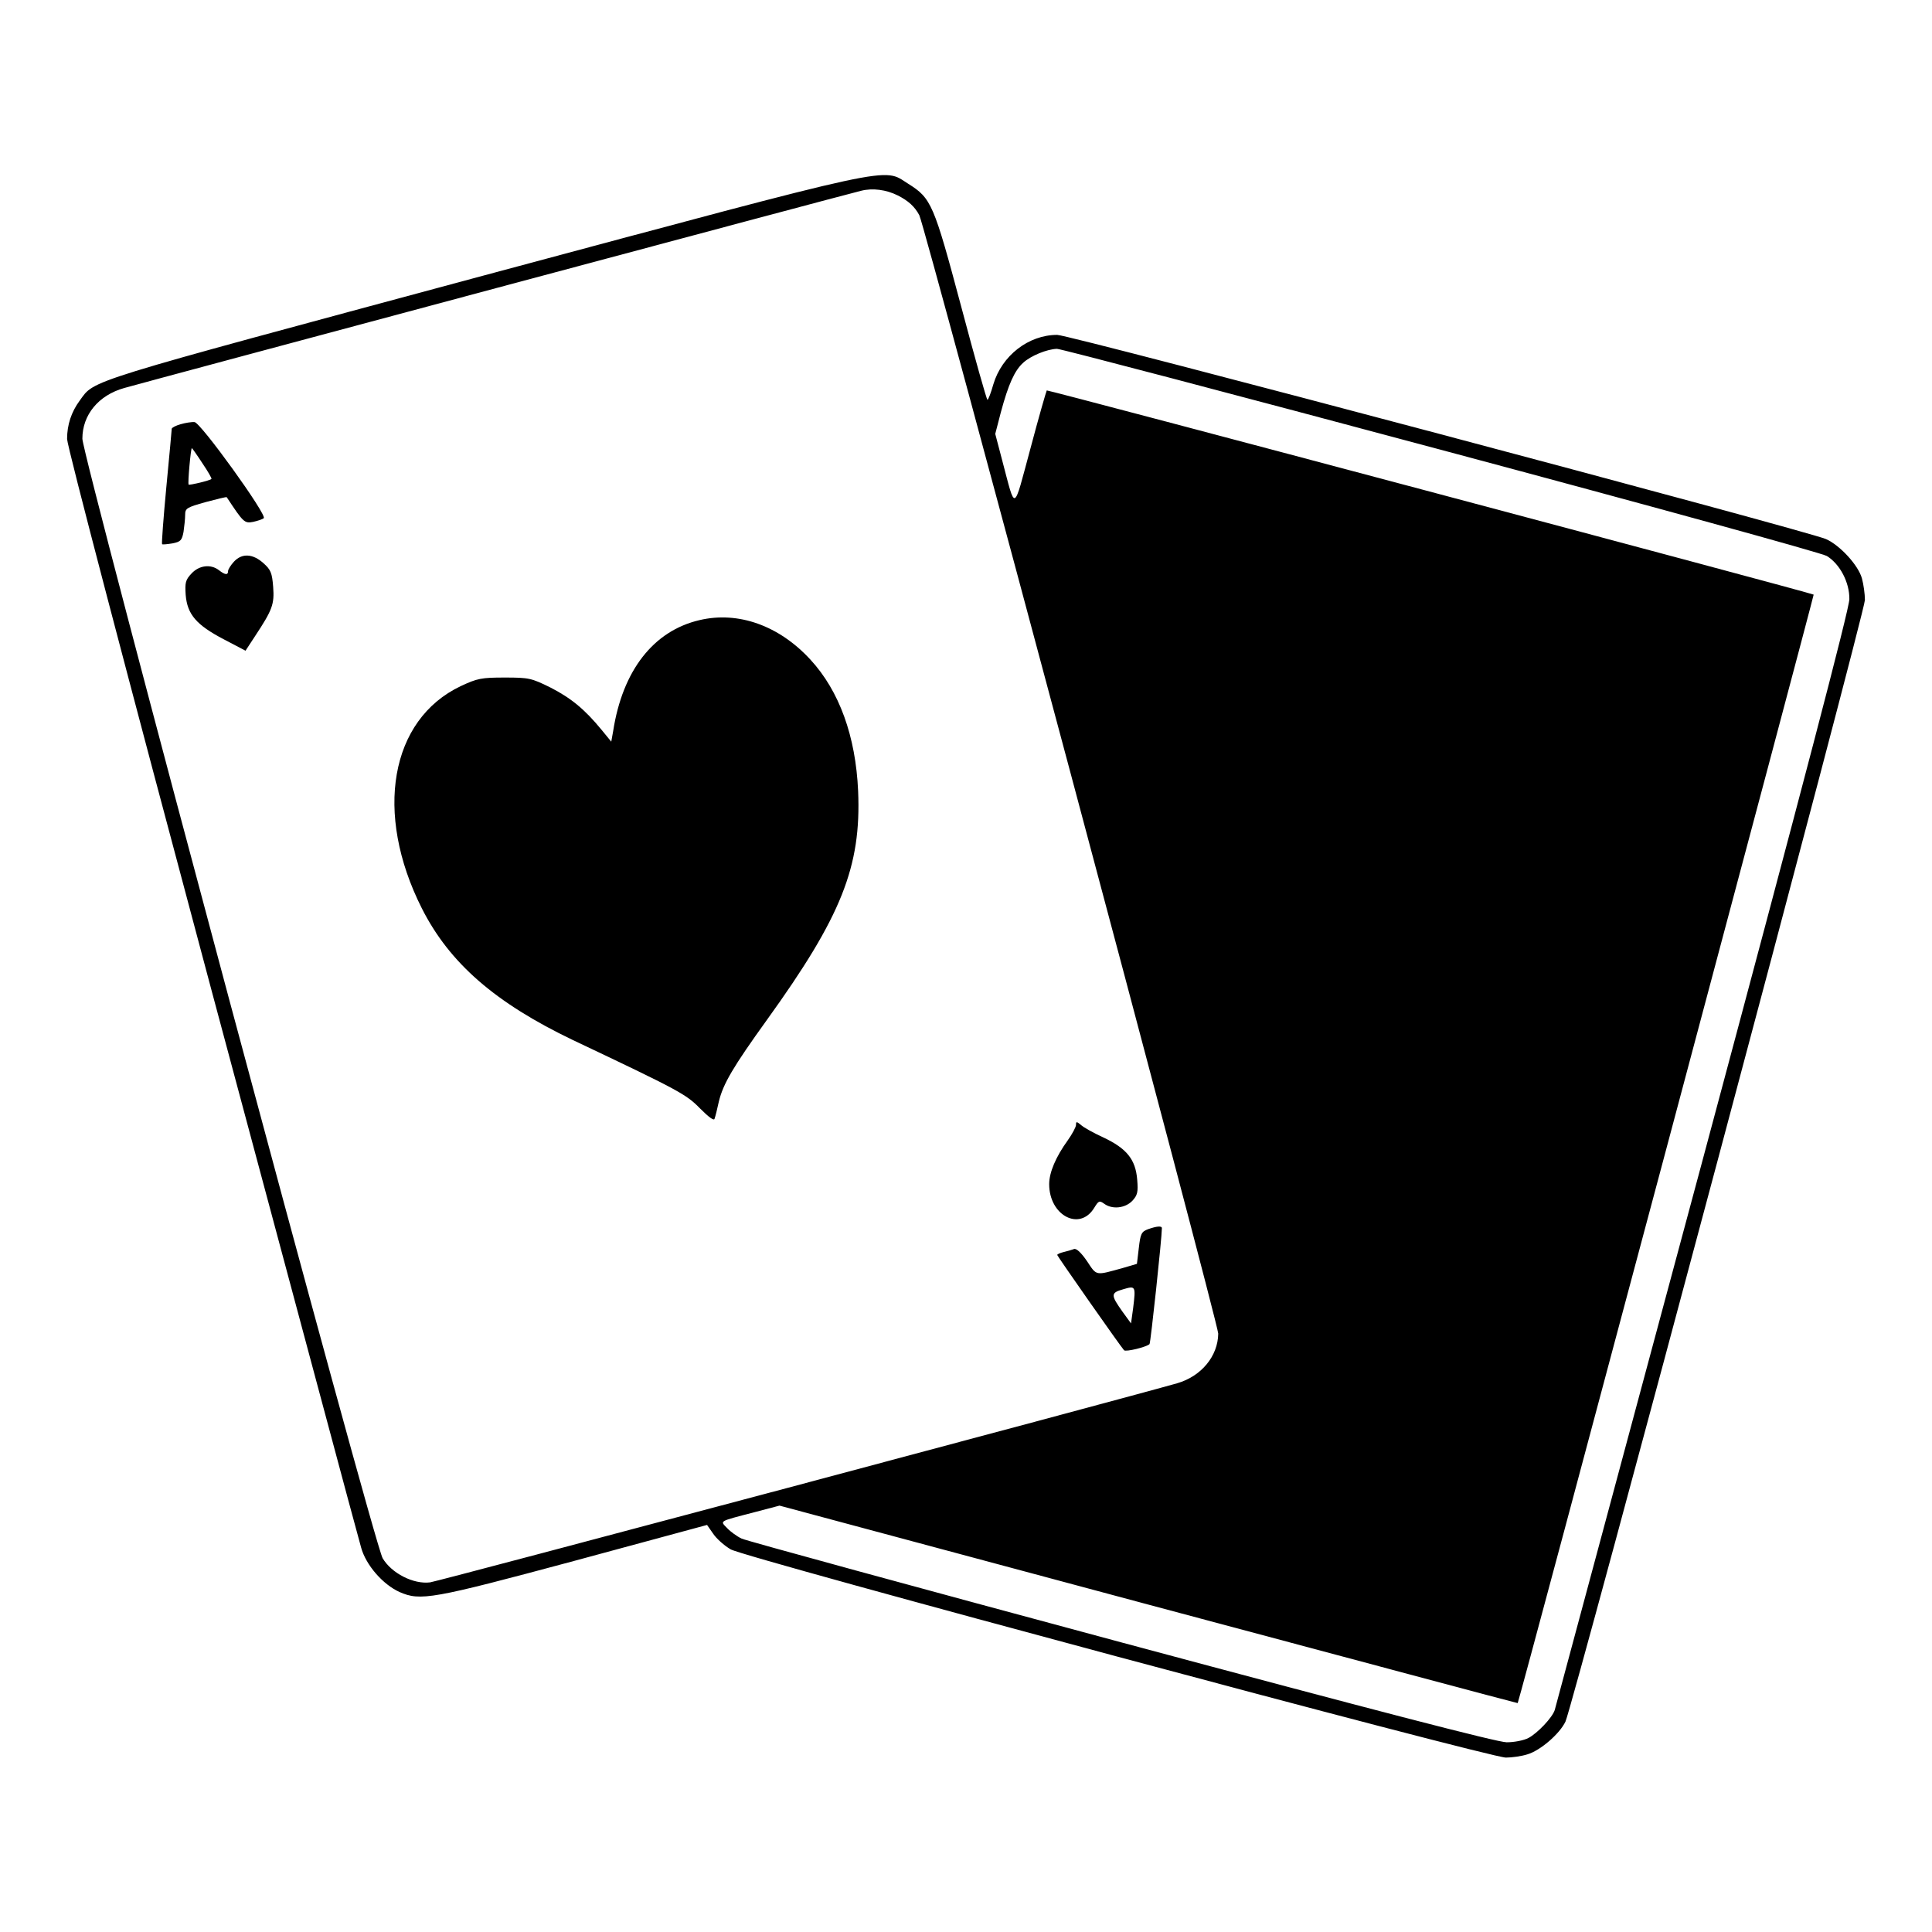
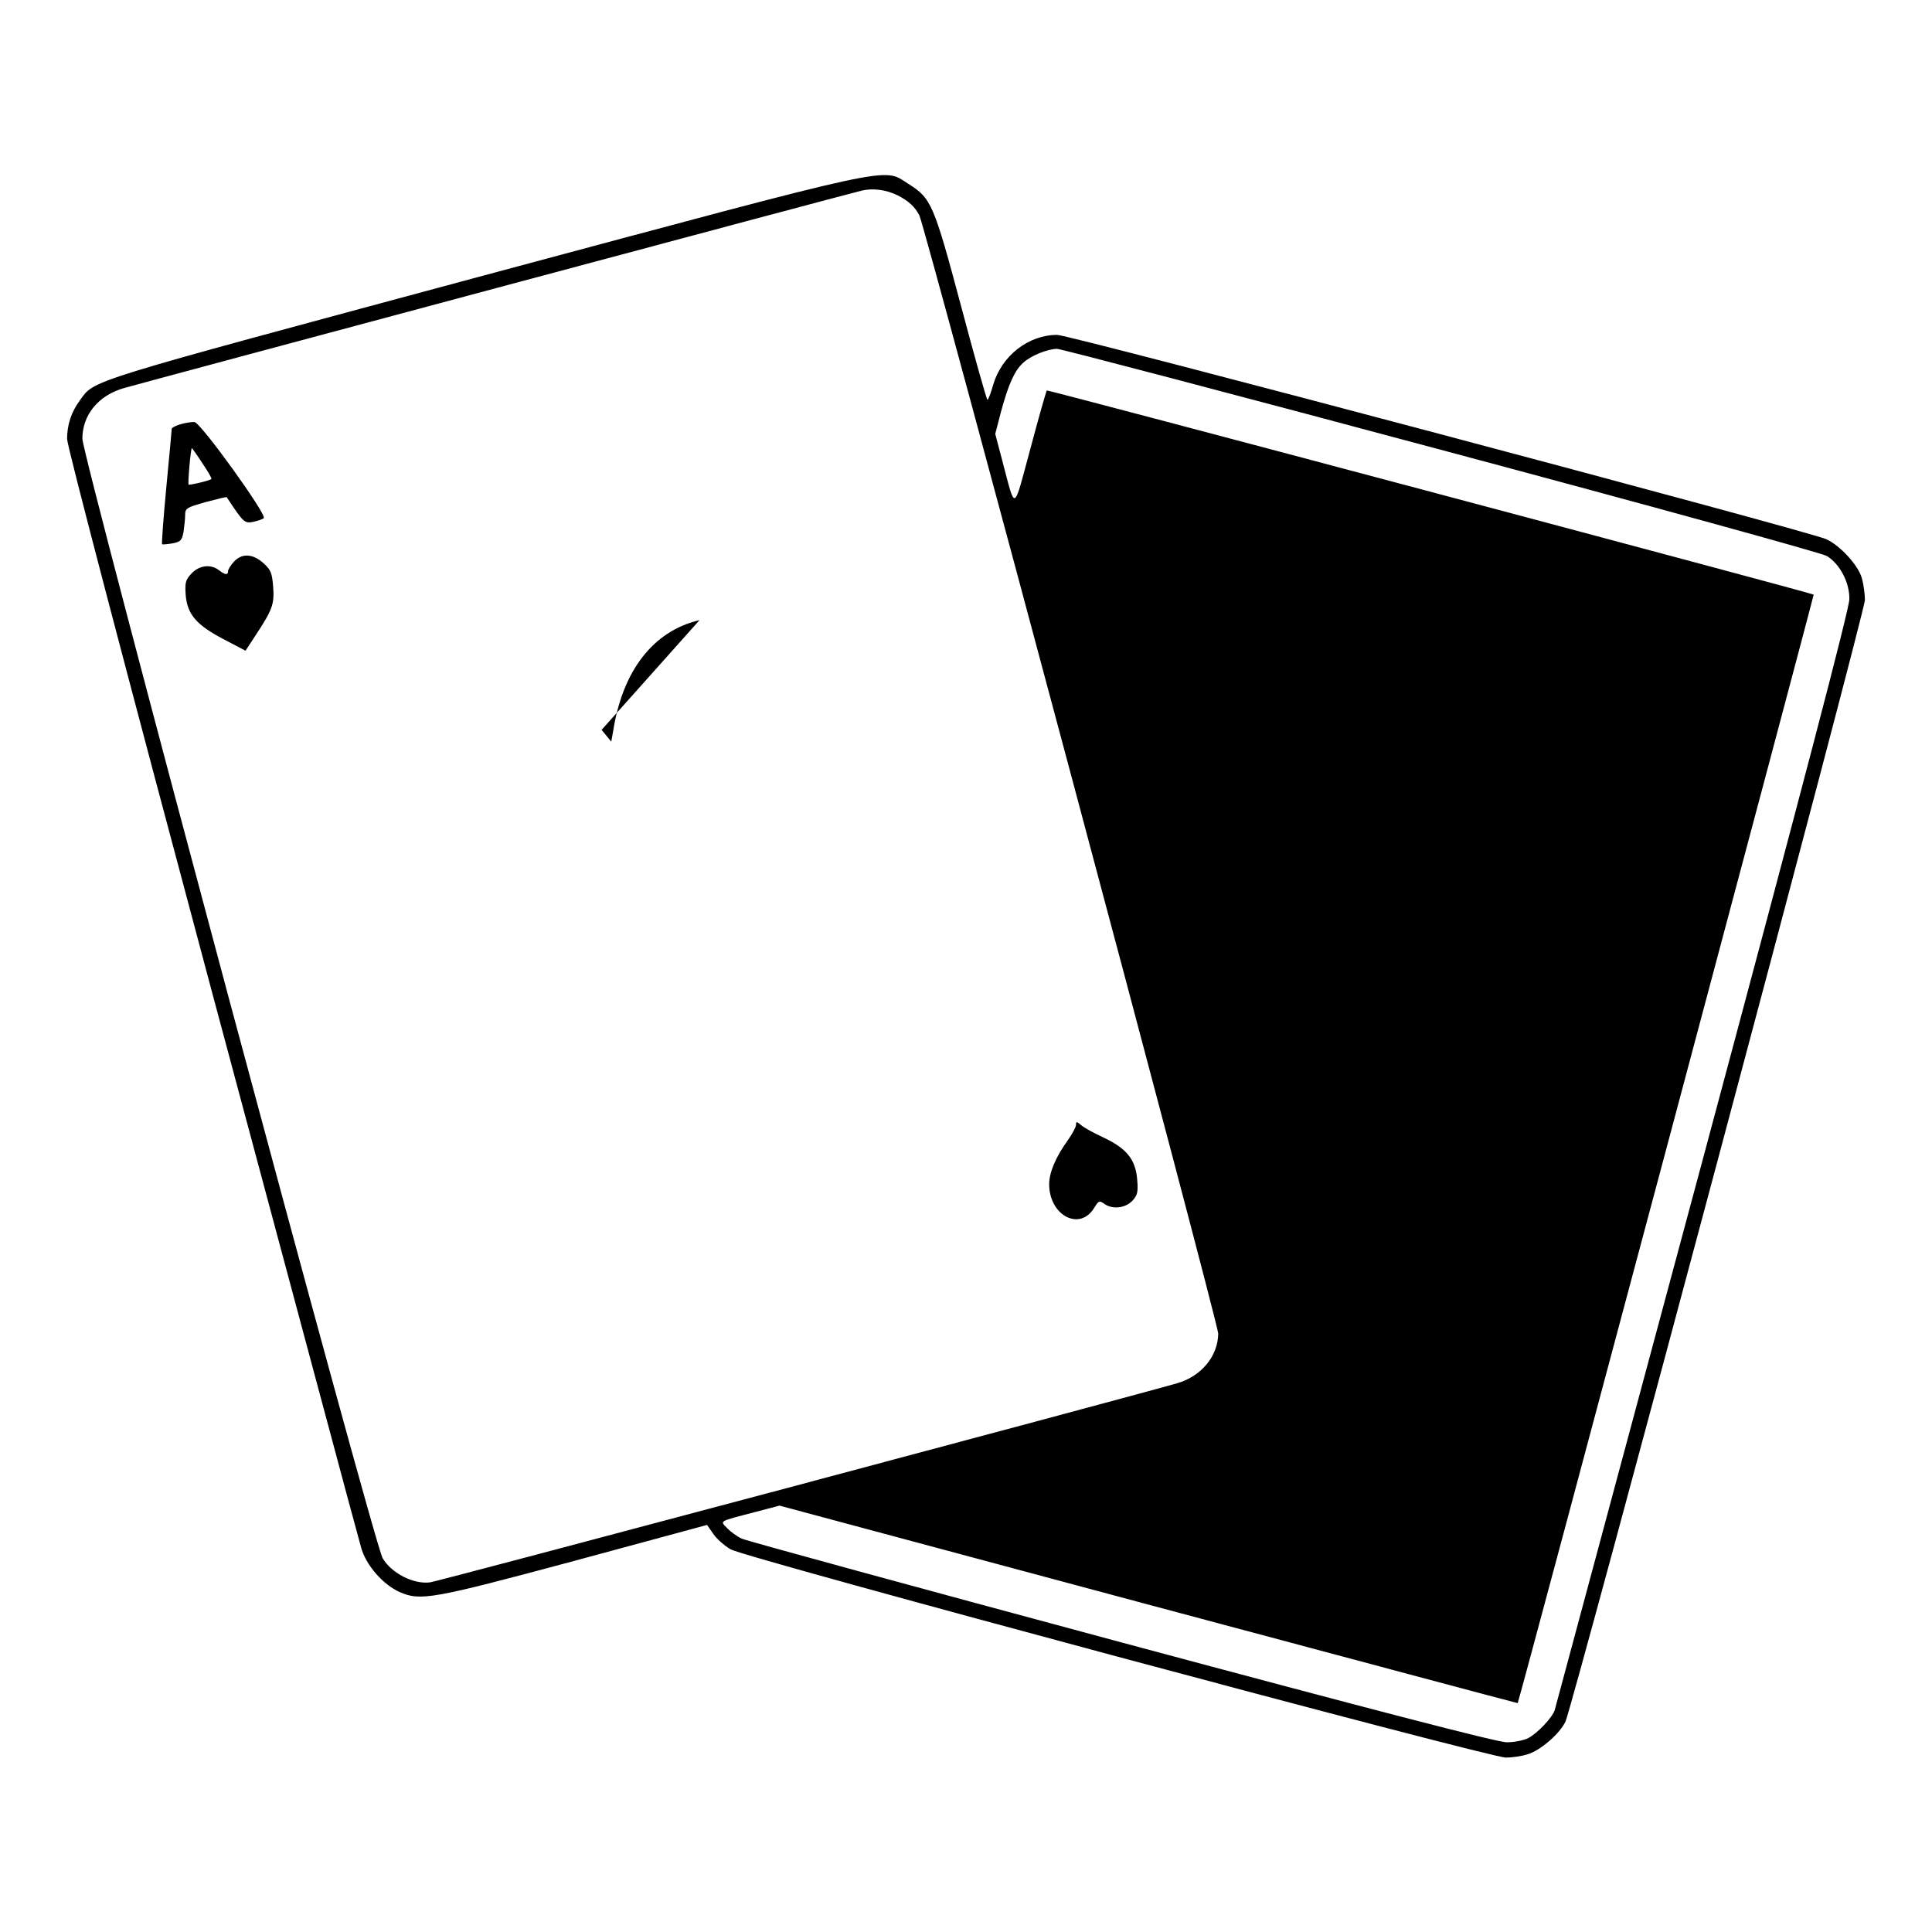
<svg xmlns="http://www.w3.org/2000/svg" version="1.0" width="720pt" height="720pt" viewBox="0 0 720 720" preserveAspectRatio="xMidYMid meet">
  <g transform="translate(0,720) scale(0.1,-0.1)" fill="#000000" stroke="none">
    <path d="M1798 6172 c-1503 -405 -1443 -386 -1501 -465 -31 -42 -47 -90 -47 -143 0 -26 220 -865 540 -2061 298 -1110 547 -2042 556 -2071 18 -65 81 -137 143 -165 78 -34 119 -27 651 116 l495 134 23 -33 c12 -18 41 -44 65 -58 52 -31 2827 -776 2889 -776 22 0 58 5 80 12 48 14 120 76 142 122 27 58 1116 4135 1116 4180 0 22 -5 58 -11 80 -13 49 -82 124 -134 147 -74 32 -2818 761 -2865 761 -107 0 -206 -77 -238 -184 -9 -32 -19 -58 -22 -58 -3 0 -47 156 -98 348 -102 382 -111 403 -197 457 -98 61 -14 79 -1587 -343z m1547 300 c40 -20 64 -42 81 -74 22 -43 1114 -4128 1114 -4168 -1 -84 -63 -159 -153 -185 -192 -55 -2750 -737 -2784 -742 -62 -8 -144 34 -177 90 -34 59 -1118 4103 -1119 4172 0 89 60 162 156 189 80 23 2705 726 2746 735 43 11 94 4 136 -17z m2024 -948 c774 -207 1421 -385 1439 -396 49 -30 85 -99 84 -161 0 -35 -175 -703 -546 -2087 -301 -1119 -549 -2043 -552 -2053 -9 -28 -64 -86 -98 -104 -17 -9 -53 -16 -81 -16 -34 0 -489 118 -1435 372 -762 205 -1399 379 -1416 387 -17 8 -42 26 -54 39 -27 28 -34 24 100 59 l95 25 1375 -369 c756 -202 1376 -368 1376 -367 6 8 1105 4129 1103 4131 -10 7 -2854 764 -2858 761 -2 -3 -30 -100 -61 -217 -65 -240 -54 -236 -105 -44 l-26 99 21 81 c28 104 51 155 83 184 28 26 89 51 126 52 14 0 657 -169 1430 -376z" />
    <path d="M673 5619 c-18 -5 -33 -13 -33 -17 0 -4 -9 -101 -20 -216 -11 -116 -18 -211 -16 -214 2 -2 20 0 39 3 30 6 35 11 41 43 3 21 6 49 6 63 0 25 6 28 77 48 42 11 77 20 78 18 62 -94 66 -98 98 -92 18 4 36 10 40 14 13 12 -235 356 -258 358 -11 1 -35 -3 -52 -8z m81 -145 c21 -31 36 -57 34 -59 -6 -6 -82 -24 -85 -21 -4 4 8 136 12 136 1 0 19 -25 39 -56z" />
    <path d="M872 5107 c-12 -13 -22 -29 -22 -35 0 -16 -11 -15 -34 3 -31 24 -74 18 -102 -12 -23 -24 -25 -35 -22 -80 6 -73 40 -112 141 -165 l82 -43 36 55 c64 97 72 118 67 183 -4 52 -9 64 -36 88 -40 36 -80 38 -110 6z" />
-     <path d="M2607 4889 c-172 -40 -287 -188 -322 -414 l-7 -39 -36 44 c-64 78 -115 119 -191 158 -71 35 -80 37 -170 37 -87 0 -102 -3 -164 -32 -263 -125 -324 -473 -145 -828 103 -204 273 -352 563 -491 399 -189 422 -202 474 -255 33 -33 52 -47 54 -38 3 8 10 36 16 64 16 66 53 129 179 304 278 386 352 571 340 853 -9 204 -70 373 -178 490 -117 127 -269 181 -413 147z" />
+     <path d="M2607 4889 c-172 -40 -287 -188 -322 -414 l-7 -39 -36 44 z" />
    <path d="M4010 3008 c0 -8 -14 -34 -31 -58 -44 -61 -69 -119 -69 -163 0 -117 114 -177 168 -88 16 26 19 28 37 15 30 -22 78 -17 105 11 19 21 22 32 18 79 -6 75 -39 116 -126 157 -37 17 -75 38 -84 47 -16 13 -18 13 -18 0z" />
-     <path d="M4278 2619 c-24 -9 -28 -17 -34 -70 l-7 -59 -51 -15 c-105 -29 -98 -31 -135 25 -22 32 -40 49 -49 45 -8 -3 -25 -8 -38 -11 -13 -3 -24 -8 -24 -11 0 -4 236 -341 249 -355 6 -7 84 12 95 23 4 4 46 396 46 432 0 9 -18 8 -52 -4z m-55 -293 l-8 -58 -32 44 c-44 62 -44 70 2 83 47 14 48 13 38 -69z" />
  </g>
</svg>